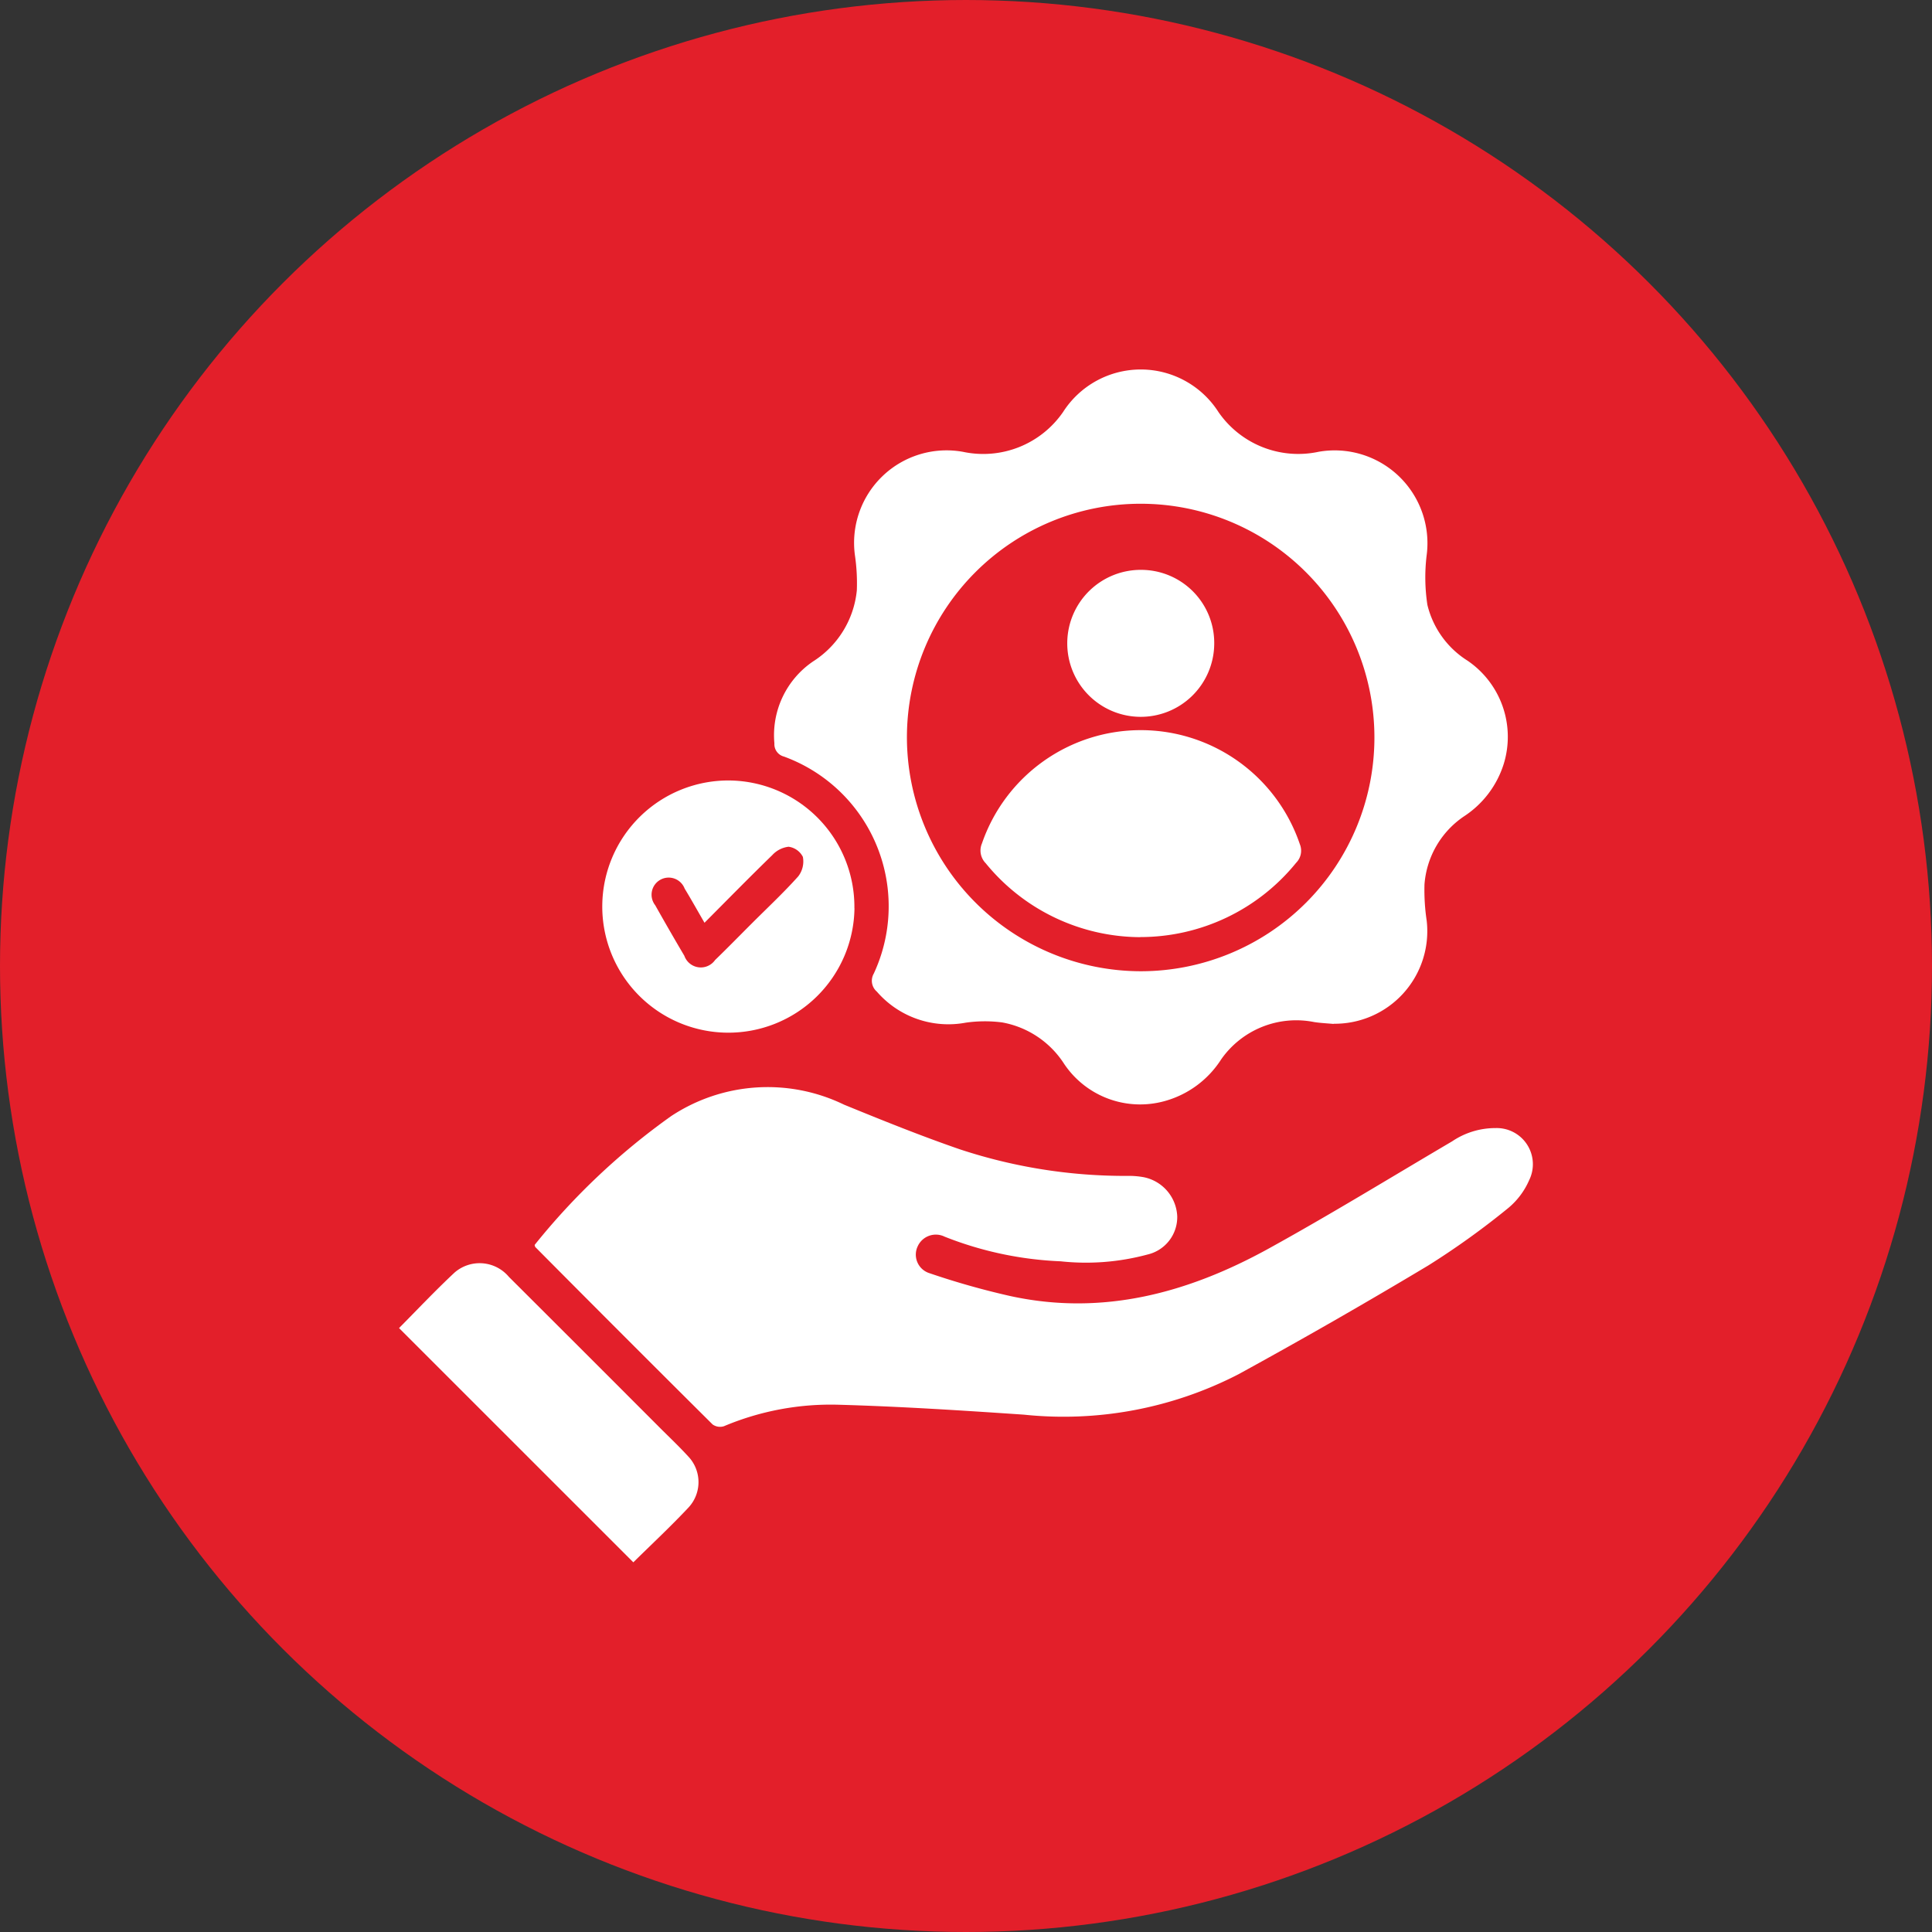
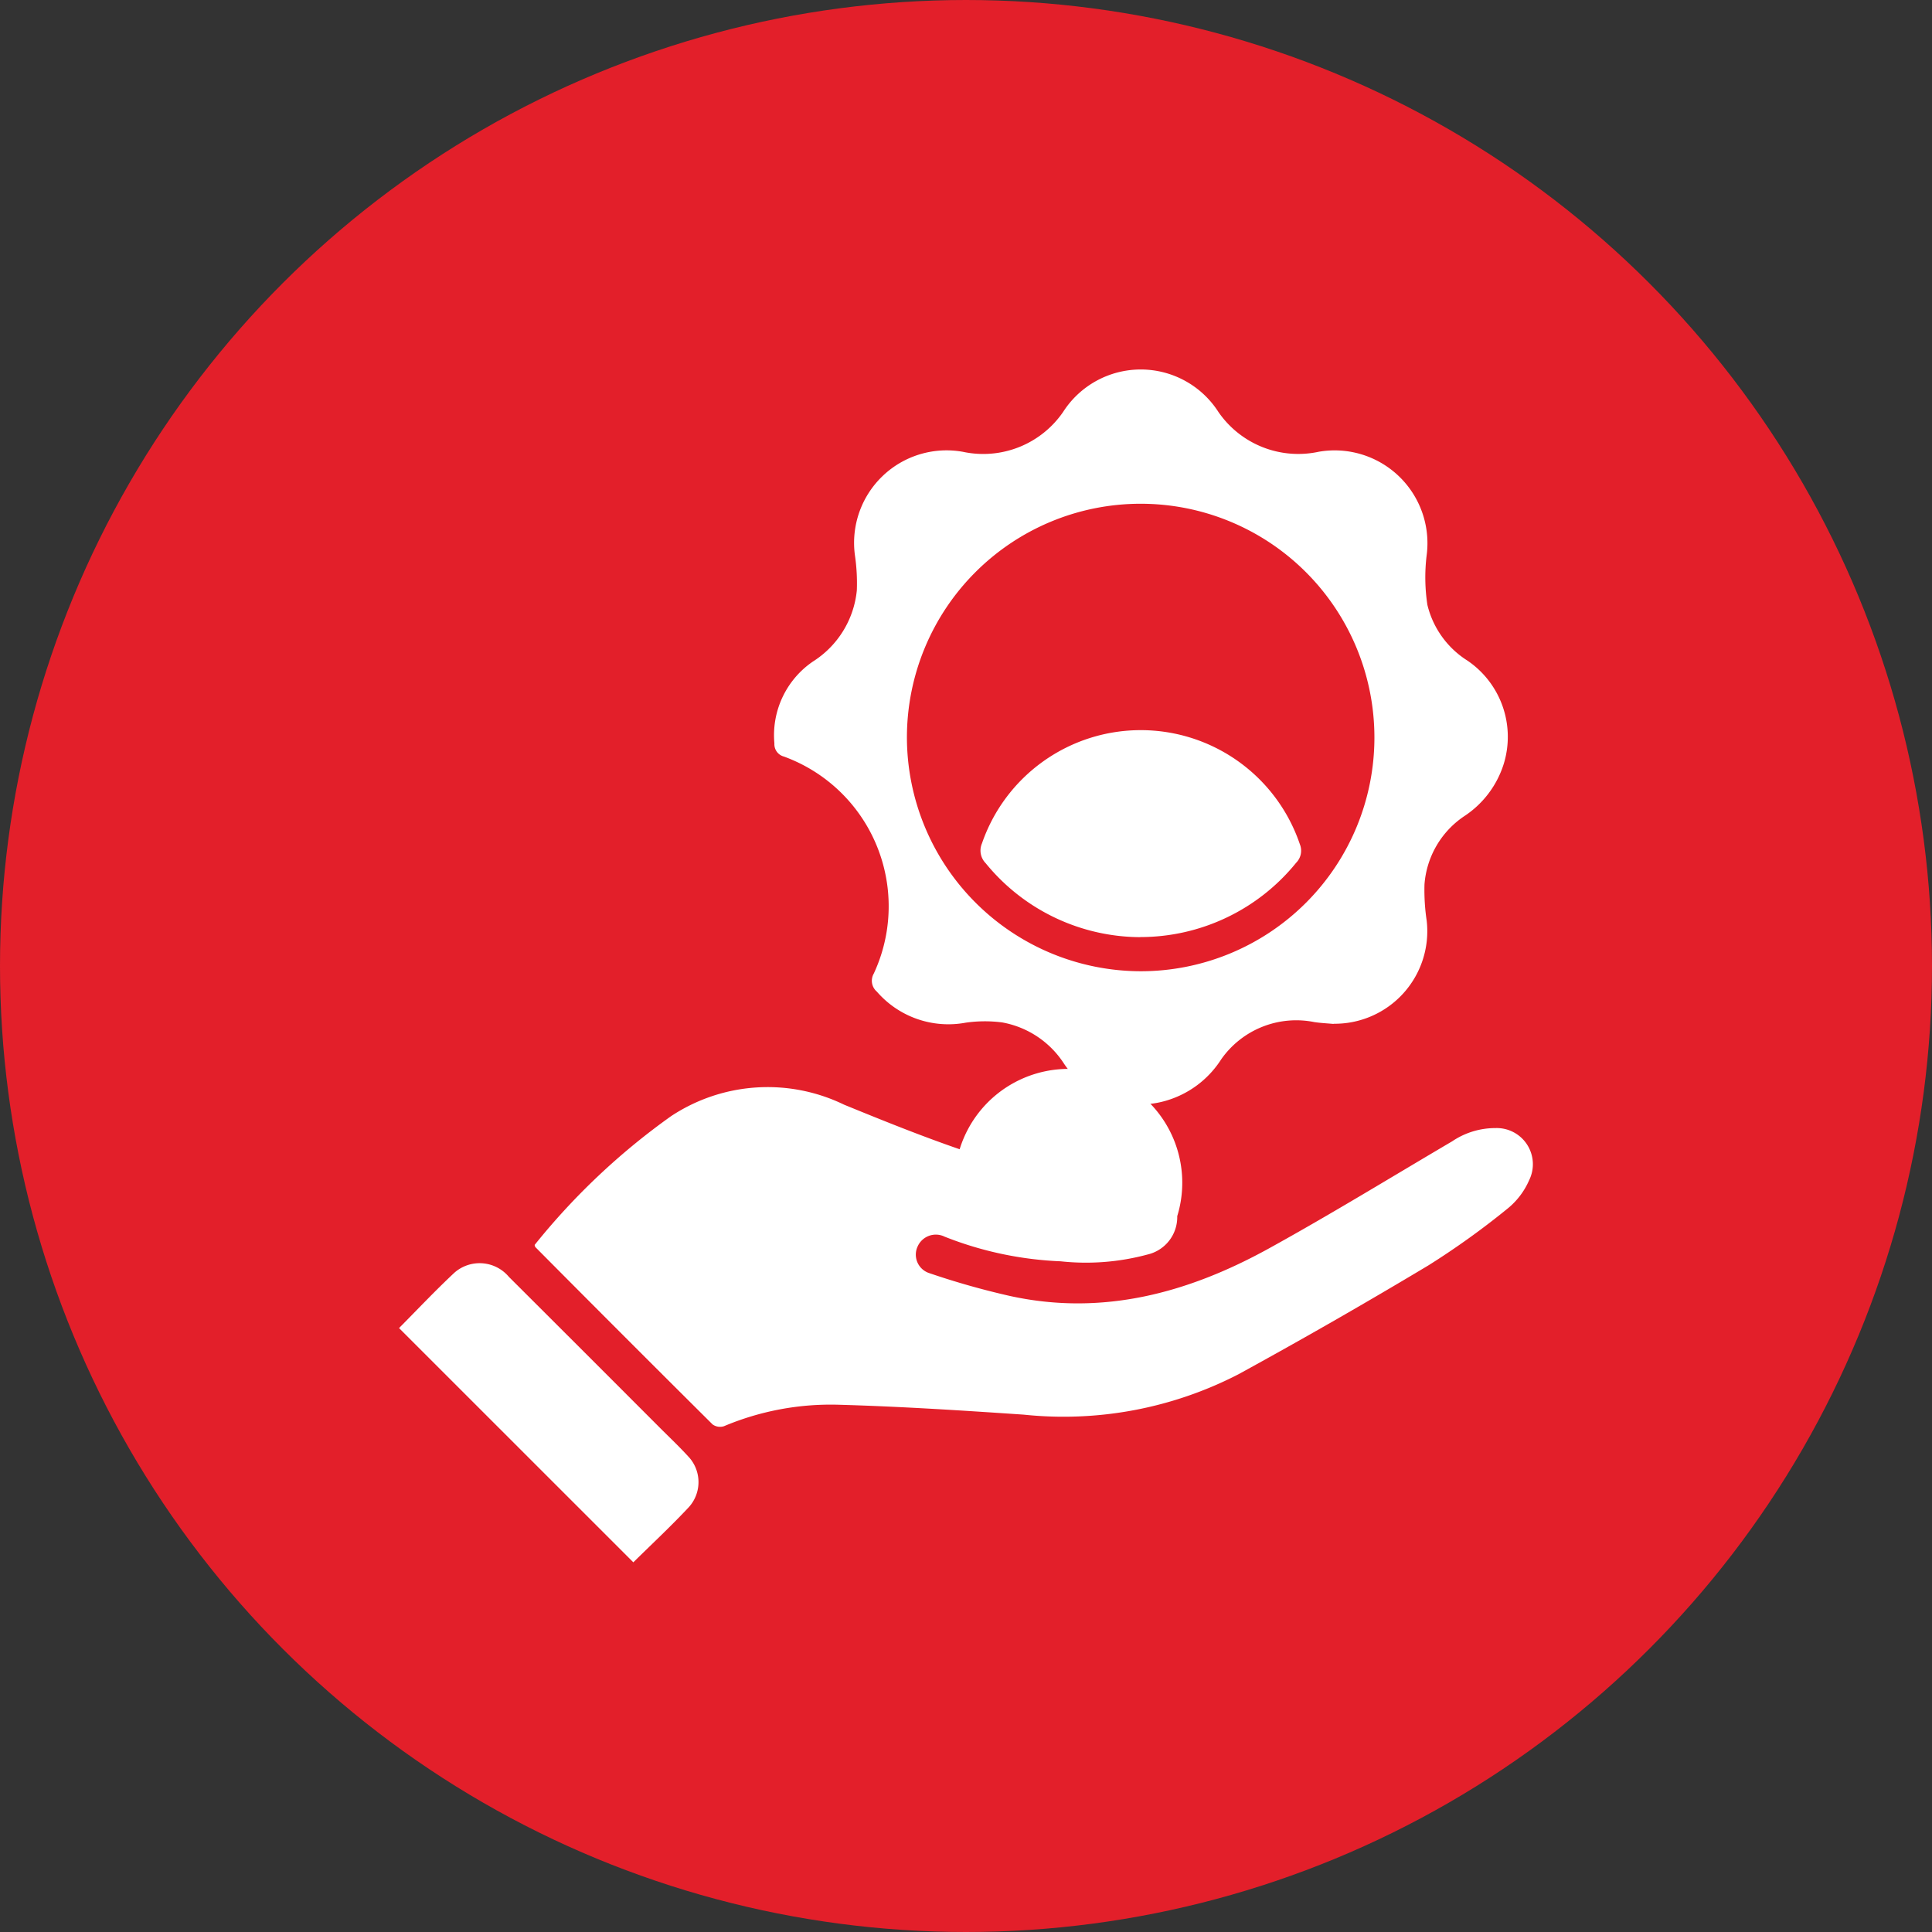
<svg xmlns="http://www.w3.org/2000/svg" width="81" height="81" viewBox="0 0 81 81">
  <rect x="0" y="0" width="81" height="81" fill="#333333" stroke="none" />
  <defs>
    <clipPath id="clip-path">
      <path id="Path_17194" data-name="Path 17194" d="M238.5-564A40.5,40.5,0,0,0,279-604.5,40.5,40.5,0,0,0,238.5-645,40.5,40.5,0,0,0,198-604.5,40.5,40.5,0,0,0,238.5-564Z" transform="translate(-198 645)" fill="#e31f2a" clip-rule="evenodd" />
    </clipPath>
    <clipPath id="clip-path-2">
      <path id="Path_17193" data-name="Path 17193" d="M0,6456.375H1944V-1917H0Z" transform="translate(0 1917)" fill="#e31f2a" />
    </clipPath>
  </defs>
  <g id="Group_46510" data-name="Group 46510" transform="translate(-197 -3567)">
    <g id="Group_9481" data-name="Group 9481" transform="translate(197 3567)" clip-path="url(#clip-path)">
      <g id="Group_9480" data-name="Group 9480" transform="translate(-200.475 -1287.9)" clip-path="url(#clip-path-2)">
        <path id="Path_17192" data-name="Path 17192" d="M197-646h83.025v83.025H197Z" transform="translate(2.462 1932.887)" fill="#e31f2a" />
      </g>
    </g>
    <g id="Group_46415" data-name="Group 46415" transform="translate(3308.042 1583.459)">
      <path id="Path_21288" data-name="Path 21288" d="M75.882,190.309c-.271-.025-.543-.037-.812-.078a3.841,3.841,0,0,0-3.9,1.561,4.106,4.106,0,0,1-2.366,1.75,3.836,3.836,0,0,1-4.221-1.561,3.912,3.912,0,0,0-2.6-1.736,5.668,5.668,0,0,0-1.519.01,3.967,3.967,0,0,1-3.731-1.3.6.6,0,0,1-.13-.756,6.682,6.682,0,0,0-3.766-9.1.535.535,0,0,1-.4-.551,3.738,3.738,0,0,1,1.621-3.437,3.992,3.992,0,0,0,1.835-2.98,8.035,8.035,0,0,0-.08-1.472,3.877,3.877,0,0,1,4.53-4.336,4.064,4.064,0,0,0,4.2-1.674,3.866,3.866,0,0,1,6.512.007,4.065,4.065,0,0,0,4.2,1.665,3.891,3.891,0,0,1,4.527,4.348,7.655,7.655,0,0,0,.032,2.07,3.825,3.825,0,0,0,1.686,2.342,3.861,3.861,0,0,1,1.514,4.329,4.08,4.08,0,0,1-1.661,2.193,3.783,3.783,0,0,0-1.661,2.858,8.712,8.712,0,0,0,.093,1.522,3.881,3.881,0,0,1-3.907,4.318M67.8,188.1a9.8,9.8,0,1,0-9.807-9.807A9.822,9.822,0,0,0,67.8,188.1" transform="translate(-3131.012 1836.161)" fill="#fff" />
-       <path id="Path_21289" data-name="Path 21289" d="M23.5,256.2a28.531,28.531,0,0,1,5.717-5.394,7.336,7.336,0,0,1,7.25-.482c1.6.655,3.212,1.305,4.848,1.87a22.065,22.065,0,0,0,7.023,1.117,3.438,3.438,0,0,1,.71.058A1.75,1.75,0,0,1,50.437,255a1.611,1.611,0,0,1-1.244,1.607,9.908,9.908,0,0,1-3.643.285,14.813,14.813,0,0,1-4.865-1.033.834.834,0,0,0-1.127.4.814.814,0,0,0,.489,1.13,32.738,32.738,0,0,0,3.372.955c3.882.852,7.465-.122,10.842-1.981,2.6-1.433,5.14-2.994,7.7-4.5a3.233,3.233,0,0,1,1.823-.557,1.516,1.516,0,0,1,1.407,2.186,3.141,3.141,0,0,1-.873,1.164,33.281,33.281,0,0,1-3.352,2.408q-3.934,2.358-7.959,4.562a15.988,15.988,0,0,1-9,1.695c-2.579-.175-5.16-.342-7.744-.415a11.528,11.528,0,0,0-4.831.9.536.536,0,0,1-.475-.075q-3.729-3.706-7.434-7.438c-.01-.01-.01-.029-.027-.081" transform="translate(-3112.123 1779.53)" fill="#fff" />
-       <path id="Path_21290" data-name="Path 21290" d="M42.23,217.871A5.287,5.287,0,1,1,37,212.513a5.3,5.3,0,0,1,5.227,5.359m-6.284.607c-.306-.529-.561-.986-.833-1.434a.717.717,0,1,0-1.233.7q.6,1.067,1.221,2.119a.732.732,0,0,0,1.289.176c.526-.508,1.036-1.032,1.553-1.548.649-.649,1.322-1.277,1.933-1.96a1.023,1.023,0,0,0,.194-.815.788.788,0,0,0-.6-.426,1.1,1.1,0,0,0-.686.354c-.938.91-1.853,1.844-2.835,2.83" transform="translate(-3117.448 1803.75)" fill="#fff" />
+       <path id="Path_21289" data-name="Path 21289" d="M23.5,256.2a28.531,28.531,0,0,1,5.717-5.394,7.336,7.336,0,0,1,7.25-.482c1.6.655,3.212,1.305,4.848,1.87A1.75,1.75,0,0,1,50.437,255a1.611,1.611,0,0,1-1.244,1.607,9.908,9.908,0,0,1-3.643.285,14.813,14.813,0,0,1-4.865-1.033.834.834,0,0,0-1.127.4.814.814,0,0,0,.489,1.13,32.738,32.738,0,0,0,3.372.955c3.882.852,7.465-.122,10.842-1.981,2.6-1.433,5.14-2.994,7.7-4.5a3.233,3.233,0,0,1,1.823-.557,1.516,1.516,0,0,1,1.407,2.186,3.141,3.141,0,0,1-.873,1.164,33.281,33.281,0,0,1-3.352,2.408q-3.934,2.358-7.959,4.562a15.988,15.988,0,0,1-9,1.695c-2.579-.175-5.16-.342-7.744-.415a11.528,11.528,0,0,0-4.831.9.536.536,0,0,1-.475-.075q-3.729-3.706-7.434-7.438c-.01-.01-.01-.029-.027-.081" transform="translate(-3112.123 1779.53)" fill="#fff" />
      <path id="Path_21291" data-name="Path 21291" d="M16.924,283.379,7.1,273.557c.756-.761,1.514-1.567,2.321-2.321a1.6,1.6,0,0,1,2.287.177q3.145,3.135,6.282,6.279c.409.409.831.807,1.222,1.233a1.564,1.564,0,0,1,.04,2.138c-.754.806-1.564,1.56-2.329,2.315" transform="translate(-3101.412 1765.664)" fill="#fff" />
      <path id="Path_21292" data-name="Path 21292" d="M84.061,215.123a8.4,8.4,0,0,1-6.486-3.1.756.756,0,0,1-.158-.828,7.042,7.042,0,0,1,13.328.029.72.72,0,0,1-.156.782,8.407,8.407,0,0,1-6.529,3.113" transform="translate(-3147.291 1807.709)" fill="#fff" />
-       <path id="Path_21293" data-name="Path 21293" d="M94,190.185a3.081,3.081,0,1,1-3.034-3.115A3.065,3.065,0,0,1,94,190.185" transform="translate(-3154.135 1820.363)" fill="#fff" />
    </g>
  </g>
</svg>